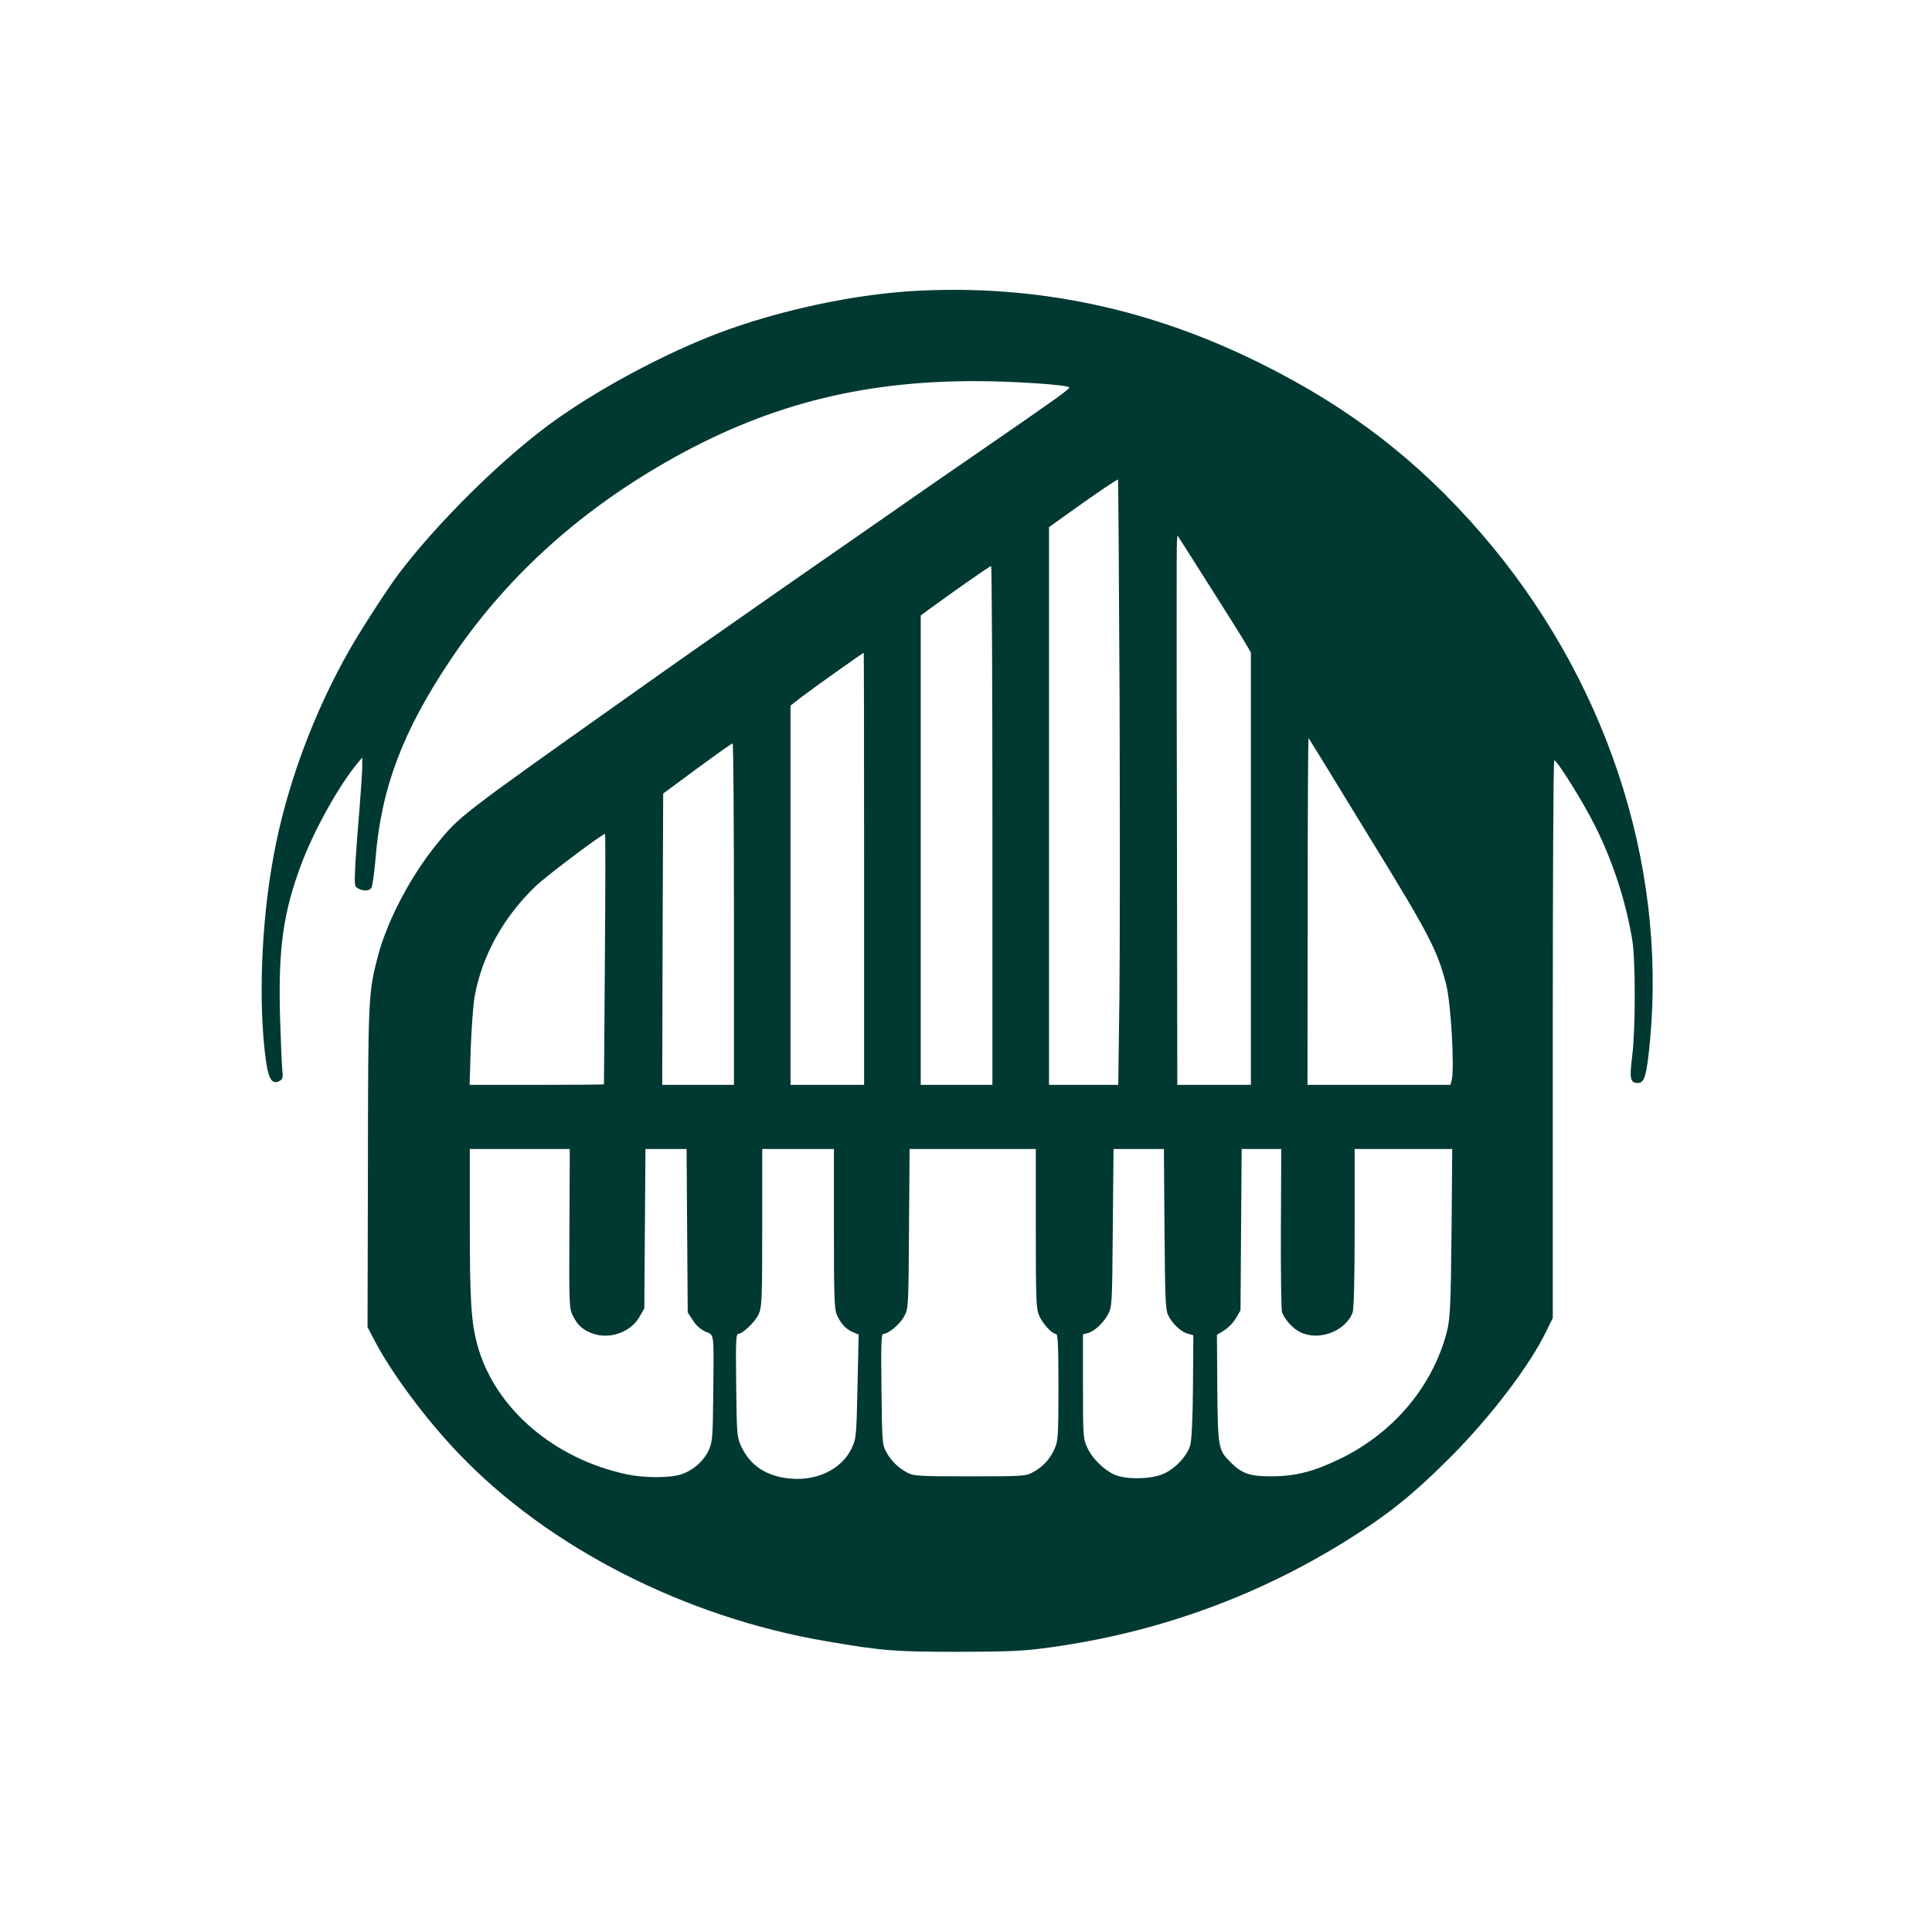
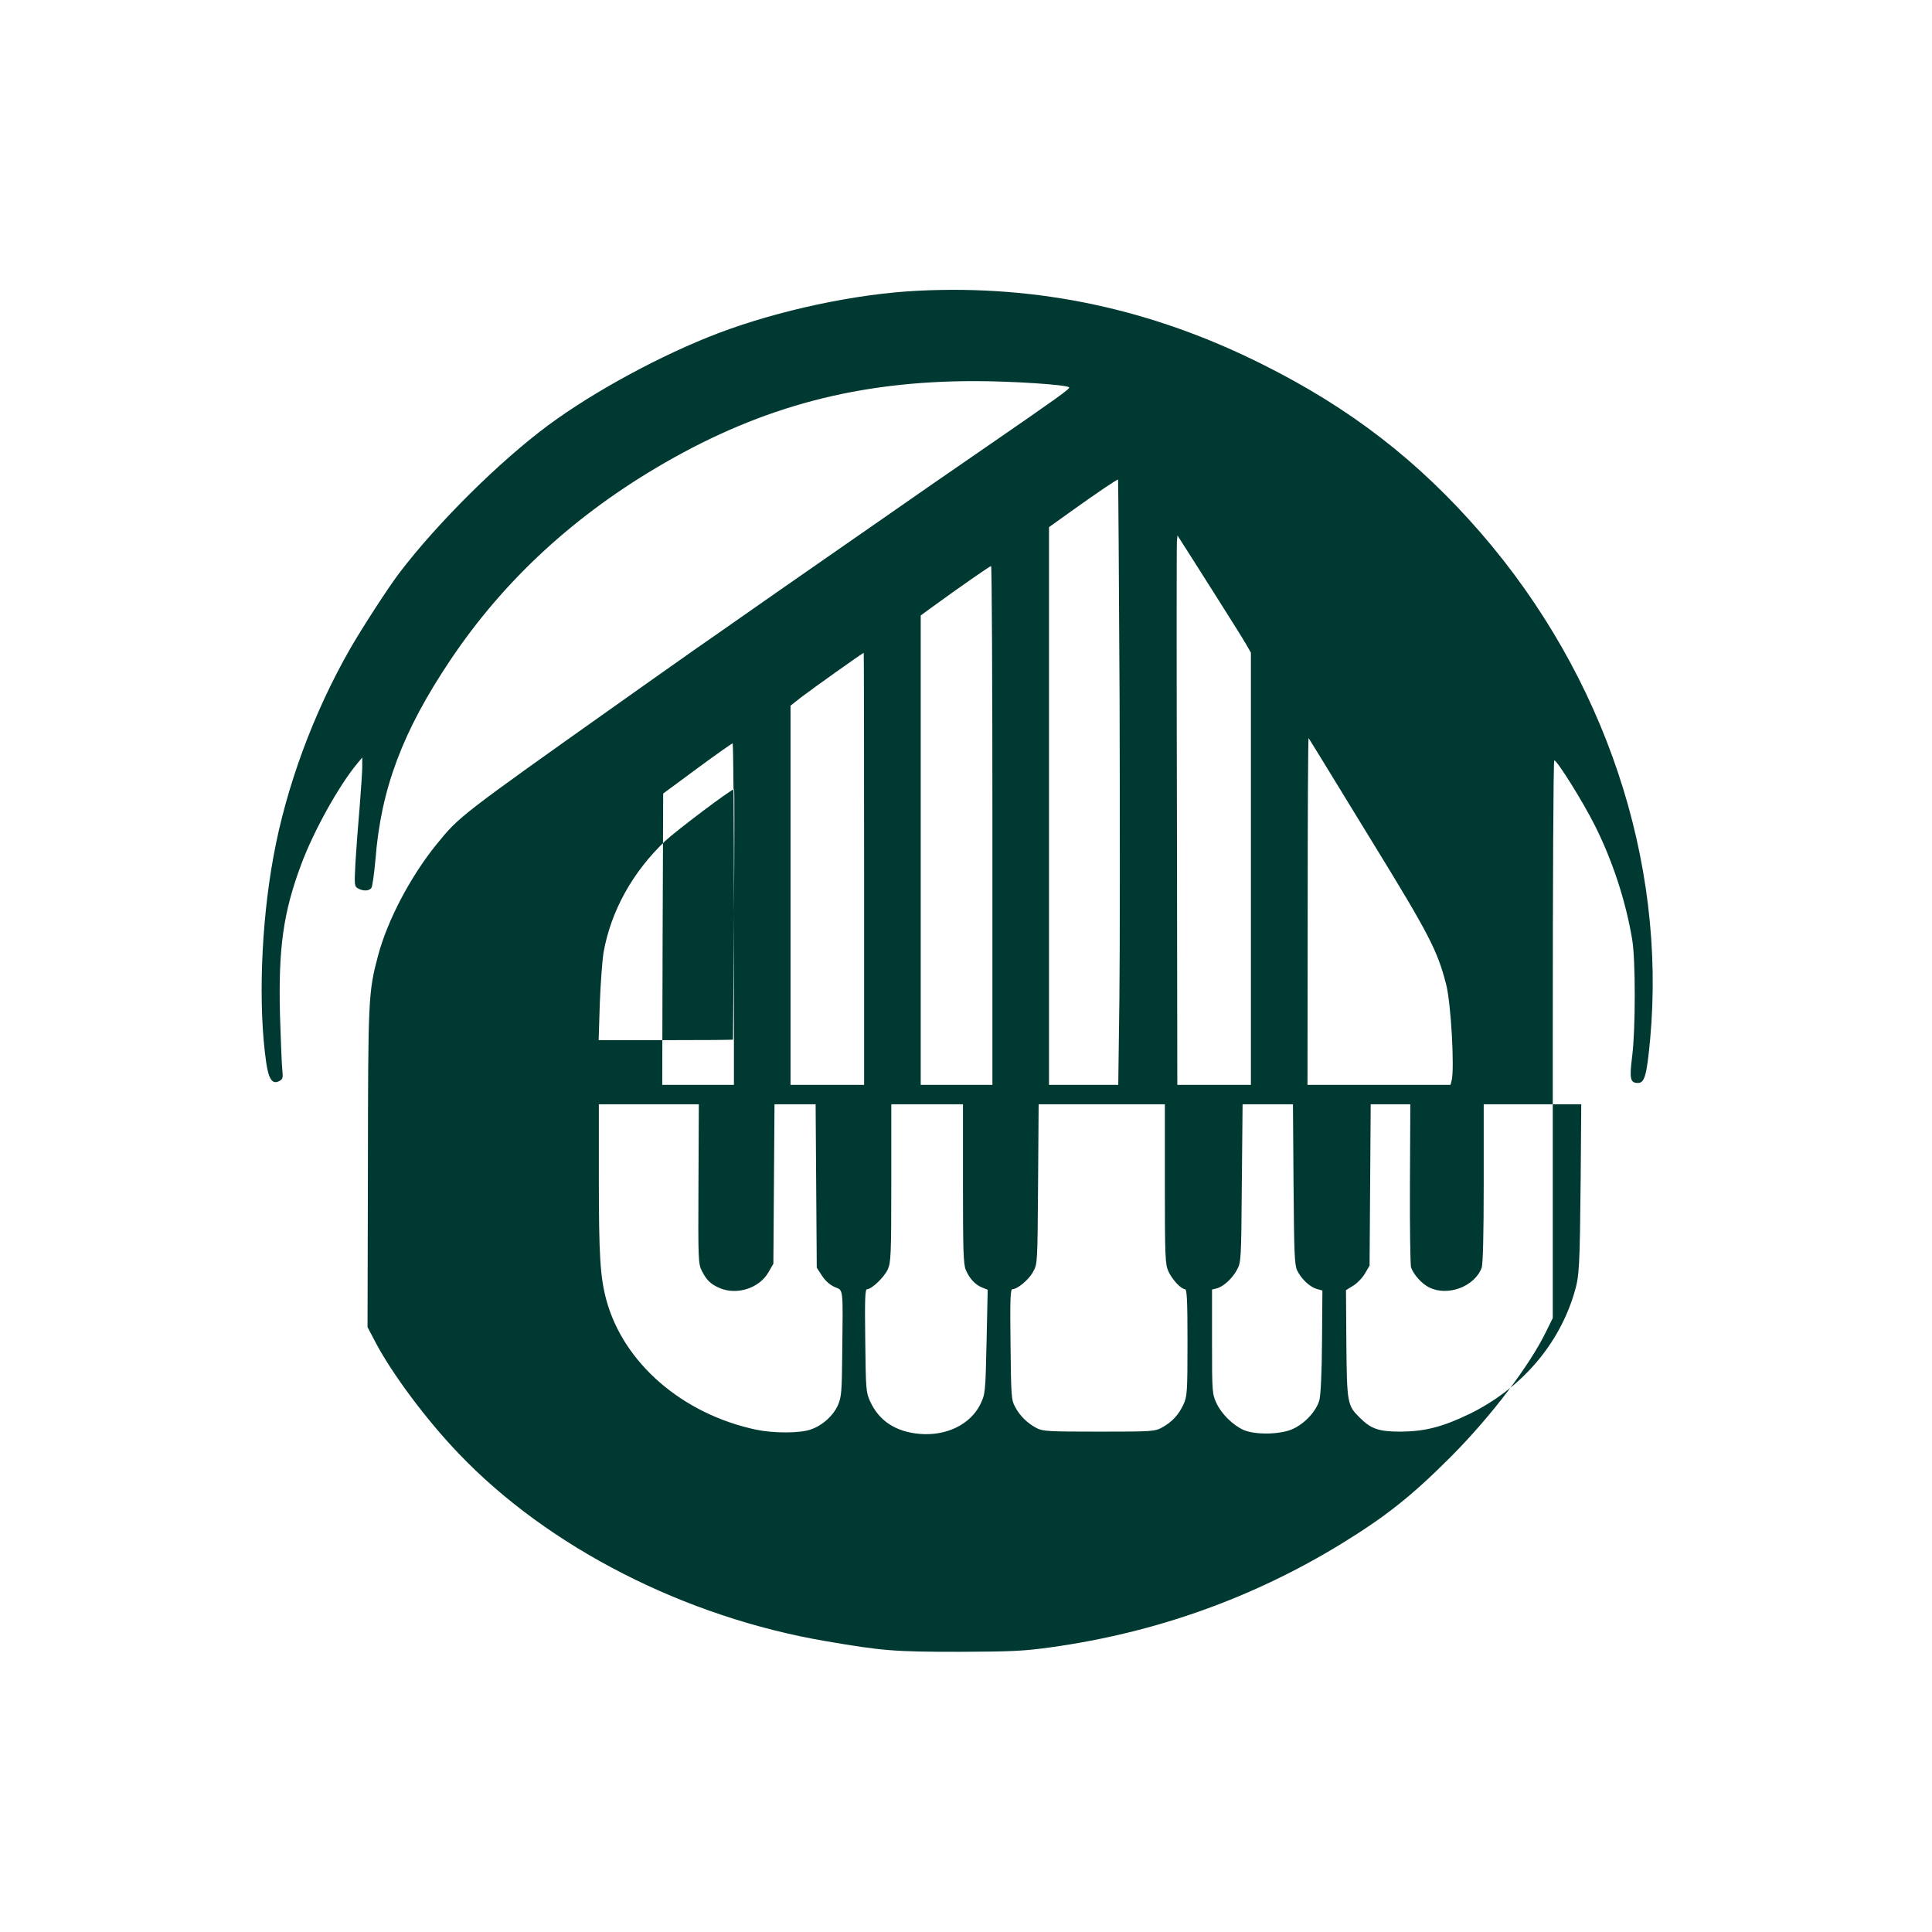
<svg xmlns="http://www.w3.org/2000/svg" version="1.0" width="1024pt" height="1024pt" viewBox="0 0 1024 1024" preserveAspectRatio="xMidYMid meet">
  <g transform="translate(0,1024) scale(0.1,-0.1)" fill="#003932" stroke="none">
-     <path d="M4865 8699 c-327 -16 -736 -103 -1058 -225 -299 -114 -655 -306 -900 -487 -258 -191 -588 -518 -789 -782 -59 -77 -200 -295 -263 -405 -192 -335 -338 -729 -405 -1097 -67 -361 -82 -799 -39 -1095 13 -89 33 -117 69 -98 19 10 21 17 16 63 -3 29 -8 158 -12 287 -9 353 17 543 112 797 66 178 201 421 299 538 l25 30 0 -50 c0 -27 -7 -124 -14 -215 -8 -91 -18 -222 -22 -291 -6 -122 -6 -127 14 -138 27 -15 57 -14 70 2 6 7 15 75 22 151 29 375 144 680 396 1056 285 426 663 774 1139 1048 520 299 1025 432 1640 432 201 0 487 -19 502 -33 6 -7 -67 -59 -437 -314 -173 -119 -412 -284 -530 -367 -118 -82 -294 -204 -390 -271 -96 -67 -245 -170 -330 -230 -85 -59 -222 -156 -305 -213 -82 -58 -256 -180 -385 -272 -855 -606 -856 -607 -976 -755 -138 -170 -260 -402 -310 -589 -52 -196 -53 -224 -54 -1129 l-2 -841 42 -80 c87 -166 271 -413 441 -590 475 -498 1200 -868 1949 -995 297 -51 363 -56 705 -56 278 1 342 4 485 24 554 77 1070 261 1540 549 239 147 372 253 580 461 213 214 419 485 506 666 l34 69 0 1478 c0 813 3 1478 8 1478 15 0 152 -219 215 -345 94 -187 164 -401 198 -605 18 -104 18 -476 0 -617 -15 -120 -11 -143 30 -143 36 0 47 40 65 230 87 947 -240 1926 -897 2685 -333 384 -693 662 -1158 894 -585 293 -1187 422 -1826 390z m1069 -2154 c2 -633 2 -1354 -1 -1602 l-6 -453 -184 0 -183 0 0 1478 0 1478 113 81 c147 105 249 174 253 171 1 -2 5 -521 8 -1153z m502 550 c77 -121 152 -241 167 -267 l27 -47 0 -1145 0 -1146 -195 0 -195 0 -2 1428 c-2 785 -2 1440 0 1455 l3 29 28 -44 c15 -24 91 -142 167 -263z m-1176 -1230 l0 -1375 -190 0 -190 0 0 1244 0 1244 63 46 c144 105 303 215 310 216 4 0 7 -619 7 -1375z m-680 -230 l0 -1145 -195 0 -195 0 0 1005 0 1005 60 47 c56 43 322 232 328 233 1 0 2 -515 2 -1145z m2408 609 c26 -43 153 -250 281 -459 306 -498 350 -583 396 -763 26 -101 45 -448 29 -509 l-6 -23 -379 0 -379 0 1 921 c0 506 2 919 5 917 2 -3 25 -40 52 -84z m-3098 -849 l0 -905 -190 0 -190 0 2 772 3 772 180 133 c99 73 183 132 188 133 4 0 7 -407 7 -905z m-684 -237 c-2 -365 -5 -664 -5 -665 -1 -2 -161 -3 -357 -3 l-355 0 6 193 c4 105 13 228 20 272 39 219 153 425 327 591 59 55 349 274 365 274 2 0 2 -298 -1 -662z m-188 -1430 c-2 -411 -1 -424 19 -463 25 -49 48 -70 96 -90 90 -37 206 0 255 83 l27 47 3 423 3 422 109 0 109 0 3 -433 3 -433 28 -43 c18 -28 43 -49 68 -60 46 -19 43 4 39 -356 -2 -196 -4 -225 -22 -268 -25 -57 -83 -110 -146 -131 -58 -20 -194 -20 -287 -1 -392 83 -704 353 -795 687 -33 122 -40 236 -40 646 l0 392 265 0 265 0 -2 -422z m1402 2 c0 -357 2 -426 15 -458 20 -46 48 -77 86 -93 l30 -12 -6 -276 c-6 -274 -7 -276 -33 -331 -53 -107 -180 -169 -321 -157 -127 11 -215 68 -263 172 -22 48 -23 63 -26 323 -3 224 -1 272 10 272 24 0 90 63 109 104 17 38 19 74 19 459 l0 417 190 0 190 0 0 -420z m1070 -2 c0 -391 2 -426 19 -464 20 -43 67 -94 88 -94 10 0 13 -62 13 -282 0 -263 -2 -286 -21 -328 -25 -55 -62 -95 -114 -123 -38 -21 -52 -22 -335 -22 -269 0 -298 2 -330 19 -49 26 -88 64 -113 111 -21 38 -22 55 -25 333 -3 237 -1 292 10 292 27 0 89 52 110 93 23 41 23 48 26 465 l3 422 335 0 334 0 0 -422z m682 0 c3 -365 5 -428 19 -458 21 -45 68 -89 105 -99 l29 -8 -2 -269 c-1 -168 -7 -285 -14 -312 -16 -58 -77 -124 -141 -153 -66 -30 -200 -32 -261 -5 -56 25 -117 85 -143 141 -23 49 -24 58 -24 326 l0 277 24 6 c36 9 84 53 109 100 21 40 22 53 25 459 l4 417 133 0 134 0 3 -422z m617 0 c-1 -233 2 -432 6 -443 15 -40 57 -86 95 -105 98 -50 241 3 279 103 7 18 11 176 11 448 l0 419 259 0 258 0 -3 -387 c-5 -487 -7 -522 -34 -613 -82 -276 -283 -508 -555 -641 -143 -69 -236 -93 -365 -94 -116 0 -157 14 -217 74 -66 65 -68 77 -71 391 l-2 285 39 24 c21 13 49 42 62 65 l24 41 3 428 3 427 105 0 105 0 -2 -422z" />
+     <path d="M4865 8699 c-327 -16 -736 -103 -1058 -225 -299 -114 -655 -306 -900 -487 -258 -191 -588 -518 -789 -782 -59 -77 -200 -295 -263 -405 -192 -335 -338 -729 -405 -1097 -67 -361 -82 -799 -39 -1095 13 -89 33 -117 69 -98 19 10 21 17 16 63 -3 29 -8 158 -12 287 -9 353 17 543 112 797 66 178 201 421 299 538 l25 30 0 -50 c0 -27 -7 -124 -14 -215 -8 -91 -18 -222 -22 -291 -6 -122 -6 -127 14 -138 27 -15 57 -14 70 2 6 7 15 75 22 151 29 375 144 680 396 1056 285 426 663 774 1139 1048 520 299 1025 432 1640 432 201 0 487 -19 502 -33 6 -7 -67 -59 -437 -314 -173 -119 -412 -284 -530 -367 -118 -82 -294 -204 -390 -271 -96 -67 -245 -170 -330 -230 -85 -59 -222 -156 -305 -213 -82 -58 -256 -180 -385 -272 -855 -606 -856 -607 -976 -755 -138 -170 -260 -402 -310 -589 -52 -196 -53 -224 -54 -1129 l-2 -841 42 -80 c87 -166 271 -413 441 -590 475 -498 1200 -868 1949 -995 297 -51 363 -56 705 -56 278 1 342 4 485 24 554 77 1070 261 1540 549 239 147 372 253 580 461 213 214 419 485 506 666 l34 69 0 1478 c0 813 3 1478 8 1478 15 0 152 -219 215 -345 94 -187 164 -401 198 -605 18 -104 18 -476 0 -617 -15 -120 -11 -143 30 -143 36 0 47 40 65 230 87 947 -240 1926 -897 2685 -333 384 -693 662 -1158 894 -585 293 -1187 422 -1826 390z m1069 -2154 c2 -633 2 -1354 -1 -1602 l-6 -453 -184 0 -183 0 0 1478 0 1478 113 81 c147 105 249 174 253 171 1 -2 5 -521 8 -1153z m502 550 c77 -121 152 -241 167 -267 l27 -47 0 -1145 0 -1146 -195 0 -195 0 -2 1428 c-2 785 -2 1440 0 1455 l3 29 28 -44 c15 -24 91 -142 167 -263z m-1176 -1230 l0 -1375 -190 0 -190 0 0 1244 0 1244 63 46 c144 105 303 215 310 216 4 0 7 -619 7 -1375z m-680 -230 l0 -1145 -195 0 -195 0 0 1005 0 1005 60 47 c56 43 322 232 328 233 1 0 2 -515 2 -1145z m2408 609 c26 -43 153 -250 281 -459 306 -498 350 -583 396 -763 26 -101 45 -448 29 -509 l-6 -23 -379 0 -379 0 1 921 c0 506 2 919 5 917 2 -3 25 -40 52 -84z m-3098 -849 l0 -905 -190 0 -190 0 2 772 3 772 180 133 c99 73 183 132 188 133 4 0 7 -407 7 -905z c-2 -365 -5 -664 -5 -665 -1 -2 -161 -3 -357 -3 l-355 0 6 193 c4 105 13 228 20 272 39 219 153 425 327 591 59 55 349 274 365 274 2 0 2 -298 -1 -662z m-188 -1430 c-2 -411 -1 -424 19 -463 25 -49 48 -70 96 -90 90 -37 206 0 255 83 l27 47 3 423 3 422 109 0 109 0 3 -433 3 -433 28 -43 c18 -28 43 -49 68 -60 46 -19 43 4 39 -356 -2 -196 -4 -225 -22 -268 -25 -57 -83 -110 -146 -131 -58 -20 -194 -20 -287 -1 -392 83 -704 353 -795 687 -33 122 -40 236 -40 646 l0 392 265 0 265 0 -2 -422z m1402 2 c0 -357 2 -426 15 -458 20 -46 48 -77 86 -93 l30 -12 -6 -276 c-6 -274 -7 -276 -33 -331 -53 -107 -180 -169 -321 -157 -127 11 -215 68 -263 172 -22 48 -23 63 -26 323 -3 224 -1 272 10 272 24 0 90 63 109 104 17 38 19 74 19 459 l0 417 190 0 190 0 0 -420z m1070 -2 c0 -391 2 -426 19 -464 20 -43 67 -94 88 -94 10 0 13 -62 13 -282 0 -263 -2 -286 -21 -328 -25 -55 -62 -95 -114 -123 -38 -21 -52 -22 -335 -22 -269 0 -298 2 -330 19 -49 26 -88 64 -113 111 -21 38 -22 55 -25 333 -3 237 -1 292 10 292 27 0 89 52 110 93 23 41 23 48 26 465 l3 422 335 0 334 0 0 -422z m682 0 c3 -365 5 -428 19 -458 21 -45 68 -89 105 -99 l29 -8 -2 -269 c-1 -168 -7 -285 -14 -312 -16 -58 -77 -124 -141 -153 -66 -30 -200 -32 -261 -5 -56 25 -117 85 -143 141 -23 49 -24 58 -24 326 l0 277 24 6 c36 9 84 53 109 100 21 40 22 53 25 459 l4 417 133 0 134 0 3 -422z m617 0 c-1 -233 2 -432 6 -443 15 -40 57 -86 95 -105 98 -50 241 3 279 103 7 18 11 176 11 448 l0 419 259 0 258 0 -3 -387 c-5 -487 -7 -522 -34 -613 -82 -276 -283 -508 -555 -641 -143 -69 -236 -93 -365 -94 -116 0 -157 14 -217 74 -66 65 -68 77 -71 391 l-2 285 39 24 c21 13 49 42 62 65 l24 41 3 428 3 427 105 0 105 0 -2 -422z" />
  </g>
</svg>